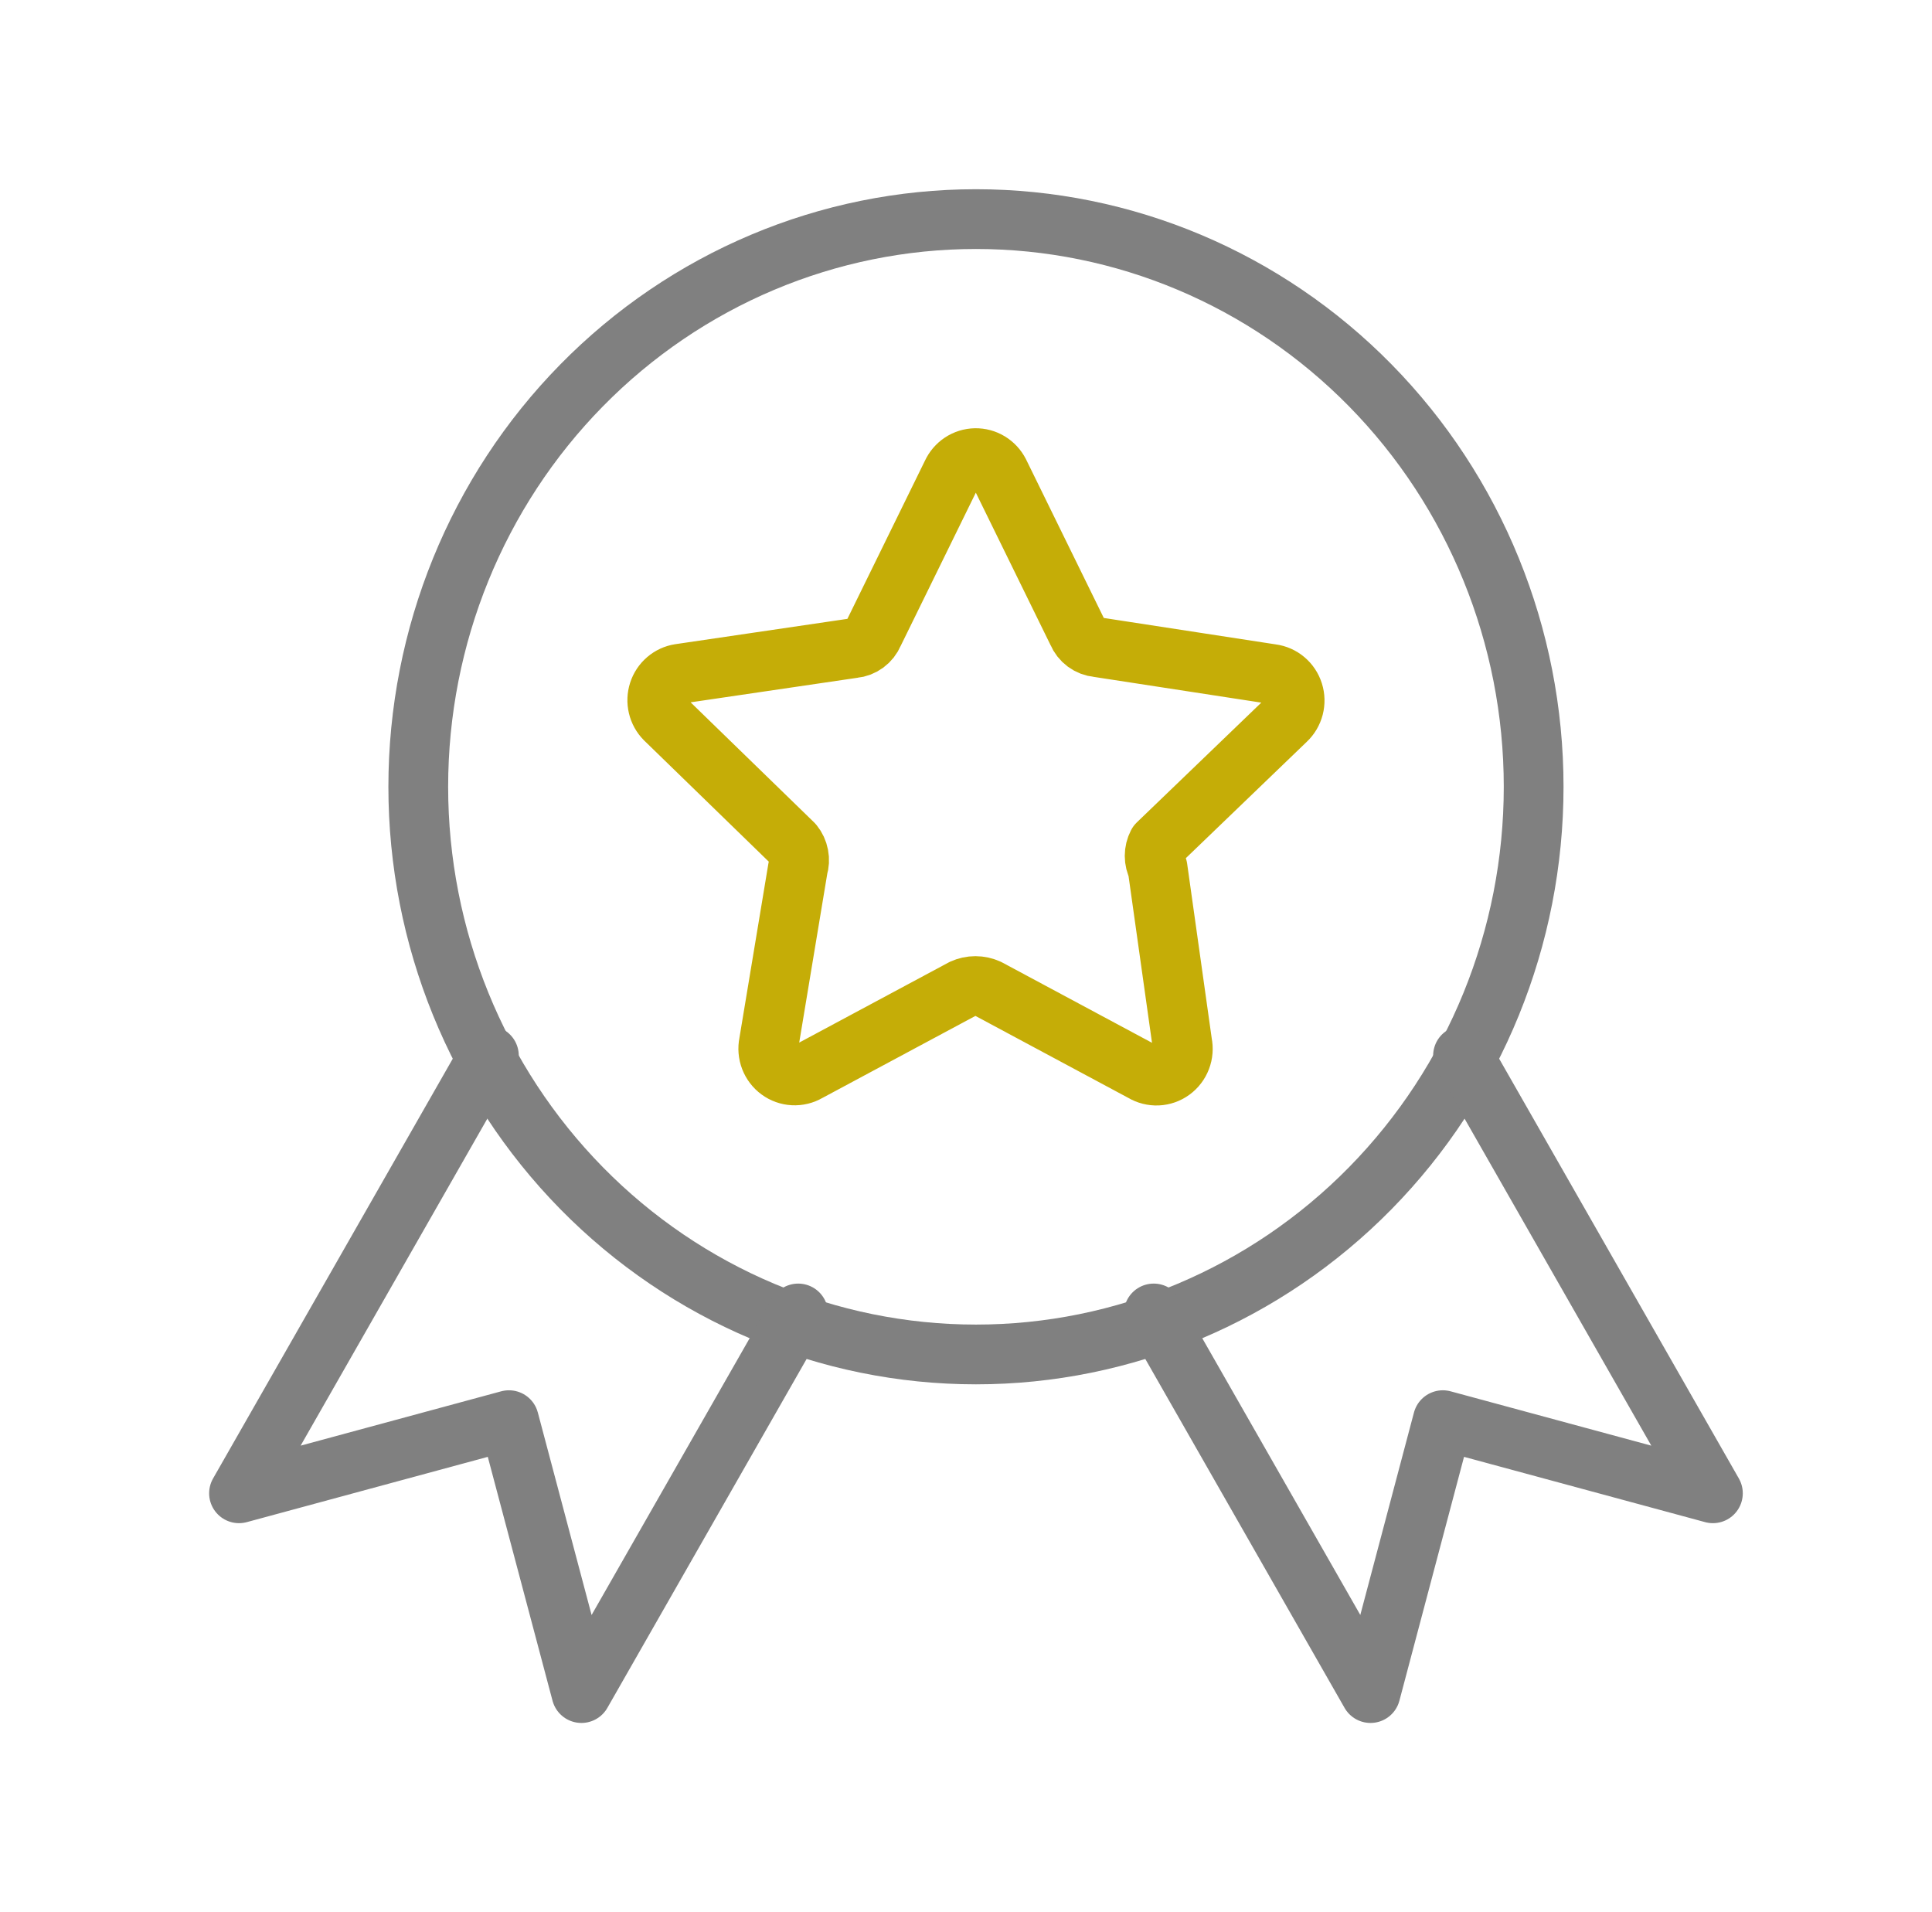
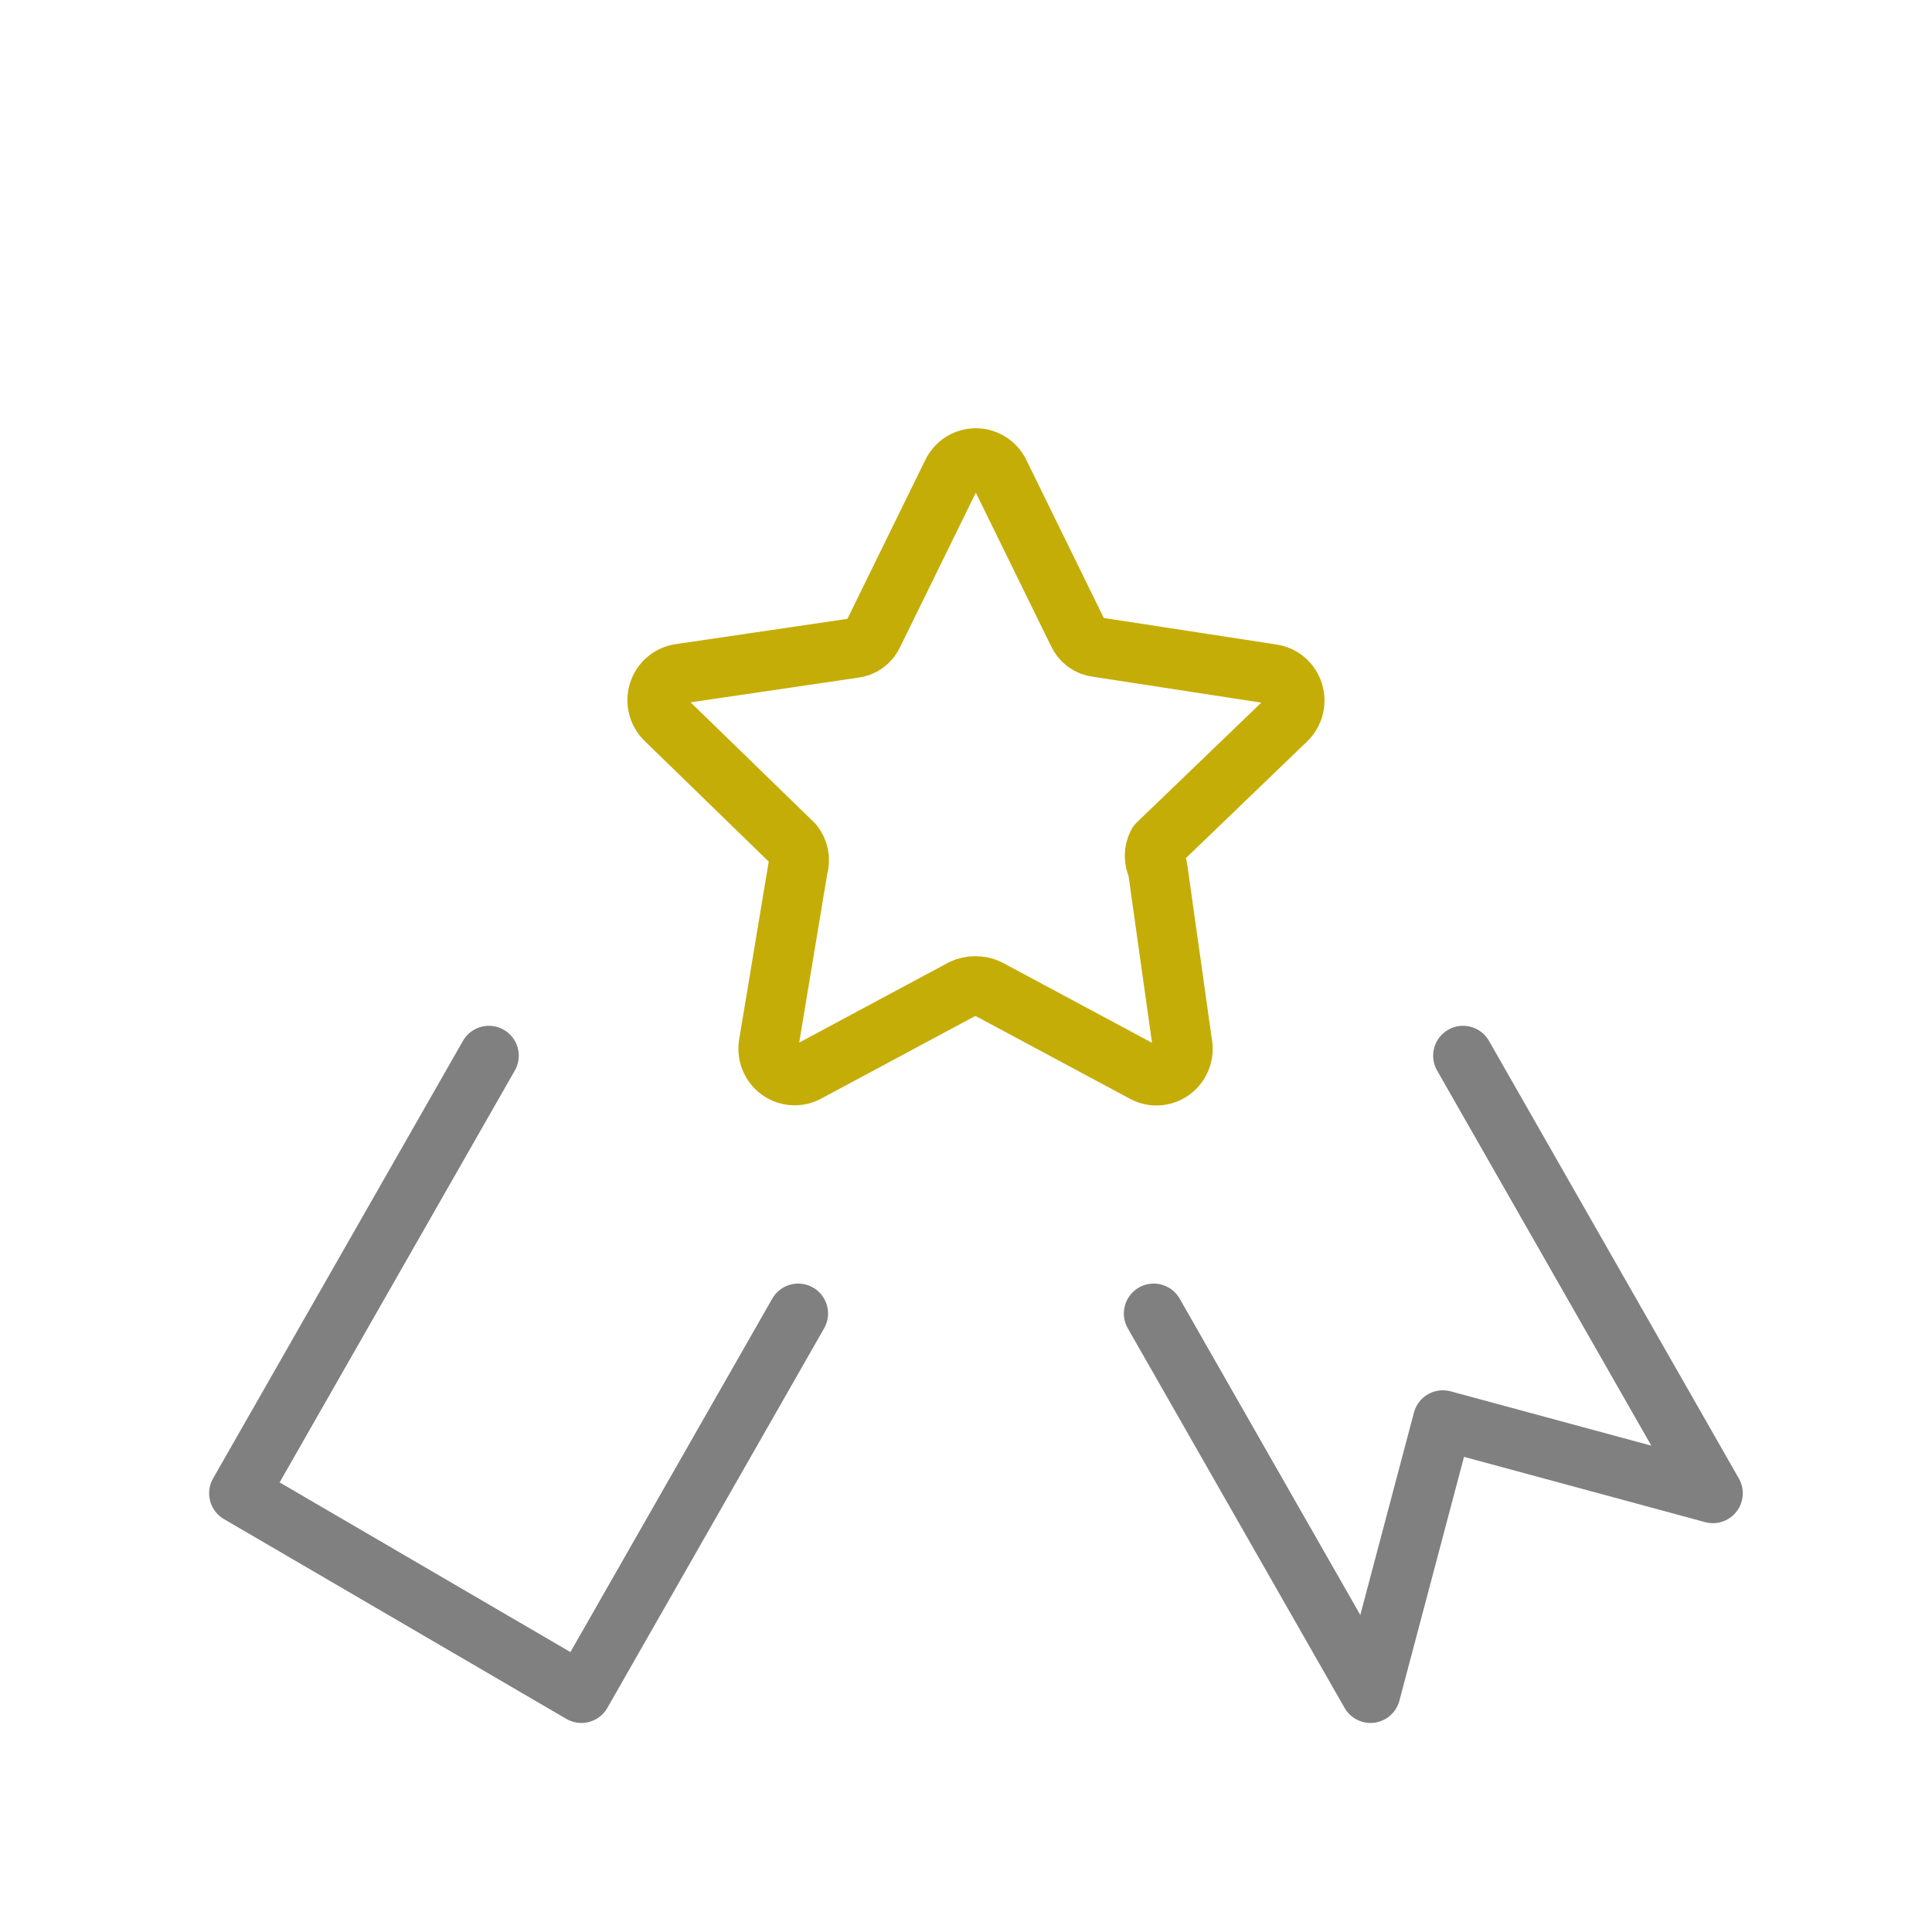
<svg xmlns="http://www.w3.org/2000/svg" width="97" height="96" viewBox="0 0 97 96" fill="none">
-   <path d="M77 39.5C77 47.059 74.05 54.308 68.799 59.653C63.548 64.997 56.426 68 49 68C41.574 68 34.452 64.997 29.201 59.653C23.95 54.308 21 47.059 21 39.5C21 31.941 23.95 24.692 29.201 19.348C34.452 14.003 41.574 11 49 11C56.426 11 63.548 14.003 68.799 19.348C74.05 24.692 77 31.941 77 39.5Z" stroke="#808080" stroke-width="3" stroke-linecap="round" stroke-linejoin="round" />
-   <path d="M24.546 53L12 74.97L25.553 71.299L29.191 85L40.075 65.942M73.454 53L86 74.97L72.441 71.299L68.809 85L57.925 65.942" stroke="#808080" stroke-width="3" stroke-linecap="round" stroke-linejoin="round" />
+   <path d="M24.546 53L12 74.97L29.191 85L40.075 65.942M73.454 53L86 74.97L72.441 71.299L68.809 85L57.925 65.942" stroke="#808080" stroke-width="3" stroke-linecap="round" stroke-linejoin="round" />
  <path d="M54.104 31.752L50.171 23.729C50.057 23.505 49.884 23.319 49.672 23.19C49.459 23.061 49.215 22.995 48.967 23C48.719 23.005 48.478 23.08 48.27 23.217C48.062 23.355 47.897 23.548 47.792 23.776L43.858 31.799C43.773 32.003 43.635 32.179 43.458 32.31C43.282 32.44 43.074 32.52 42.856 32.54L34.125 33.825C33.883 33.862 33.656 33.967 33.469 34.128C33.282 34.288 33.142 34.498 33.066 34.734C32.99 34.97 32.979 35.223 33.036 35.464C33.093 35.706 33.215 35.927 33.388 36.102L39.833 42.368C39.967 42.533 40.058 42.73 40.098 42.94C40.139 43.15 40.127 43.367 40.063 43.571L38.6 52.377C38.548 52.63 38.57 52.893 38.662 53.135C38.755 53.376 38.914 53.586 39.121 53.737C39.328 53.889 39.573 53.977 39.828 53.99C40.084 54.004 40.337 53.942 40.558 53.813L48.333 49.644C48.534 49.552 48.752 49.504 48.973 49.504C49.193 49.504 49.411 49.552 49.612 49.644L57.387 53.813C57.609 53.946 57.864 54.01 58.121 53.999C58.378 53.987 58.626 53.9 58.835 53.747C59.044 53.595 59.204 53.384 59.297 53.141C59.39 52.897 59.41 52.632 59.357 52.377L58.118 43.571C58.022 43.386 57.971 43.179 57.971 42.969C57.971 42.76 58.022 42.553 58.118 42.368L64.575 36.155C64.76 35.981 64.892 35.758 64.956 35.511C65.02 35.264 65.014 35.003 64.937 34.76C64.86 34.516 64.716 34.3 64.523 34.137C64.329 33.973 64.093 33.869 63.843 33.837L55.106 32.494C54.889 32.473 54.681 32.394 54.504 32.263C54.328 32.133 54.19 31.956 54.104 31.752Z" stroke="#C5AD07" stroke-width="3" stroke-linecap="round" stroke-linejoin="round" />
</svg>